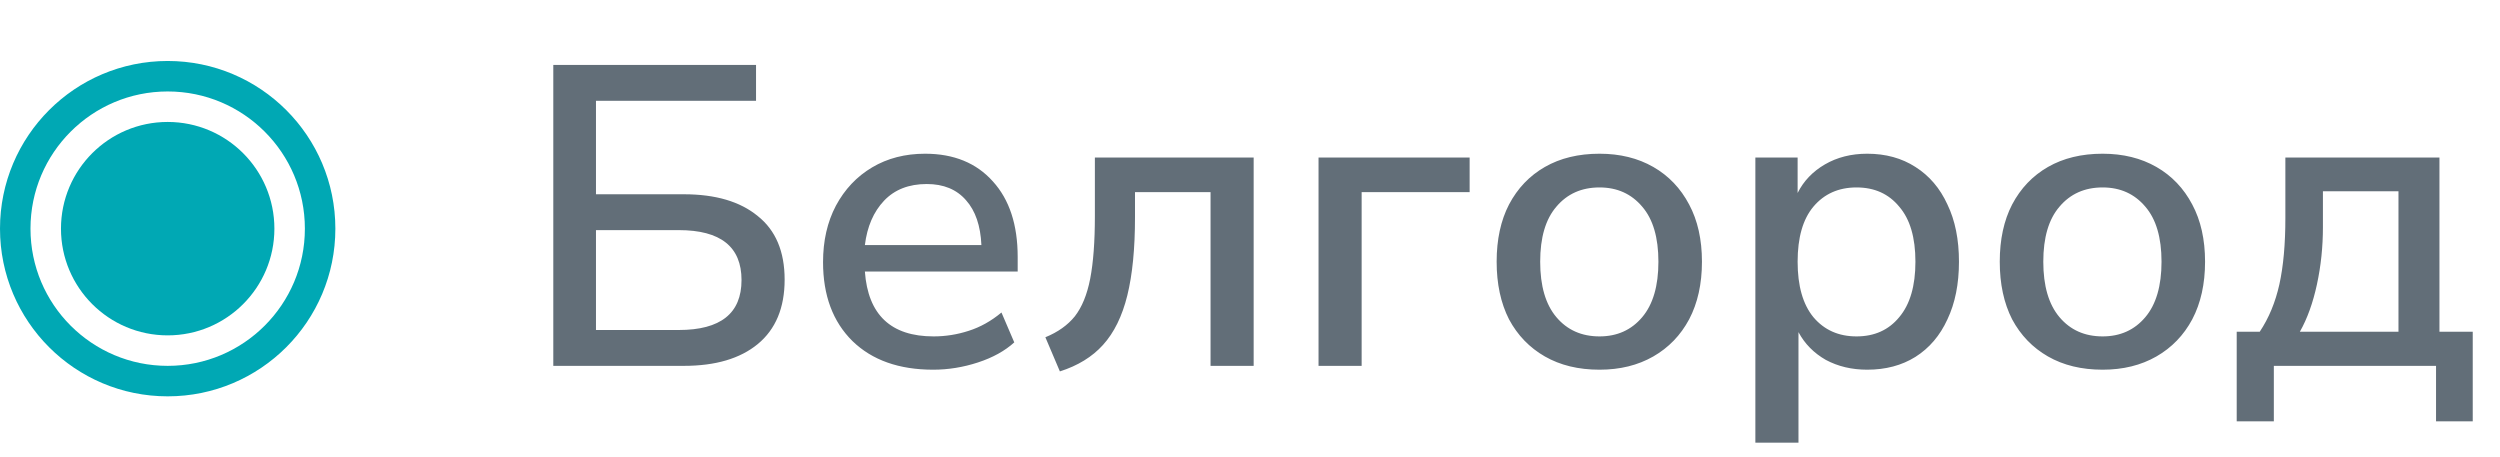
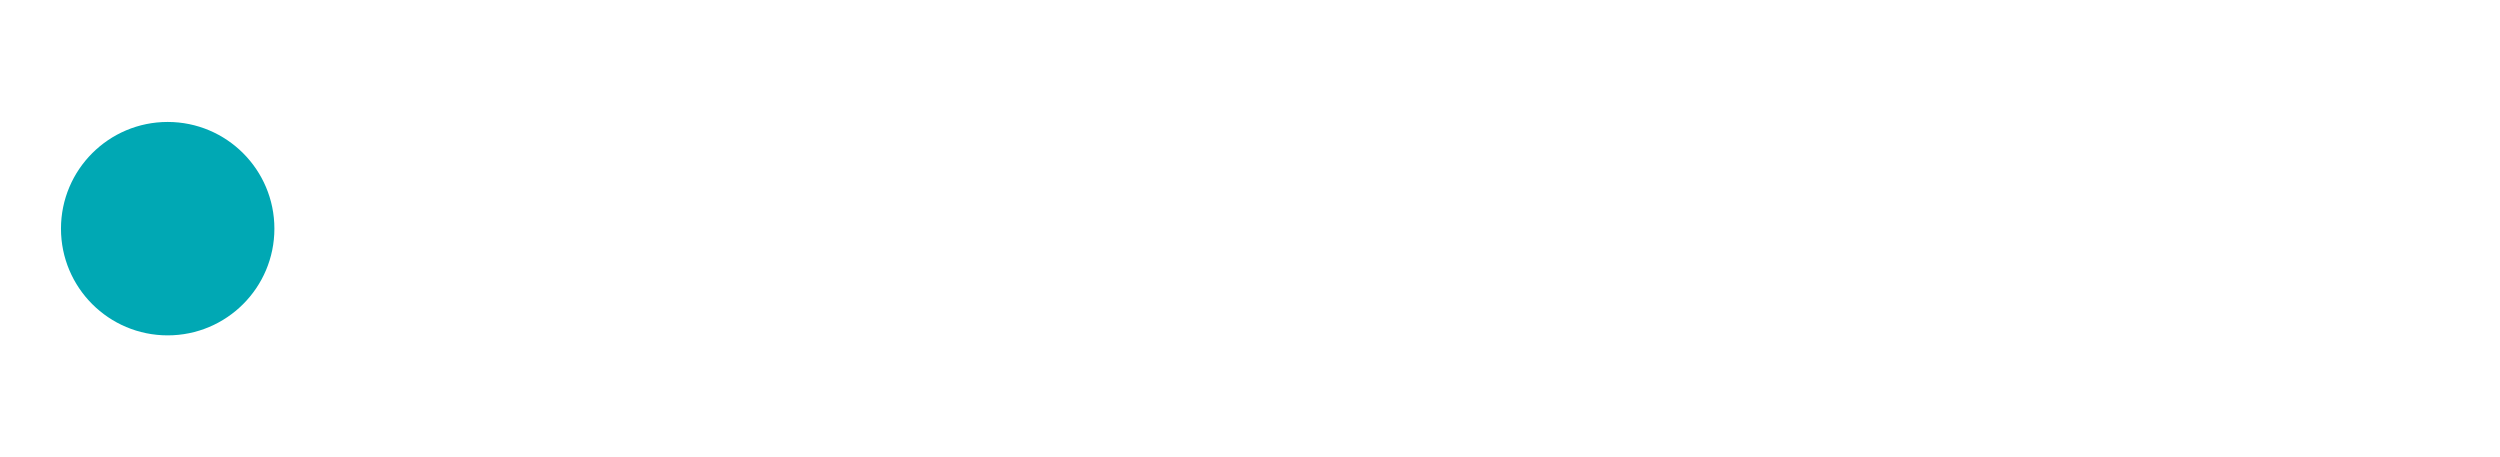
<svg xmlns="http://www.w3.org/2000/svg" width="82" height="15" viewBox="0 0 82 15" fill="none">
  <circle cx="5.5" cy="7.5" r="3.5" fill="#00A8B4" />
-   <circle cx="5.5" cy="7.5" r="5" stroke="#00A8B4" />
-   <path d="M18.148 12V2.13H24.798V3.306H19.548V6.372H22.432C23.468 6.372 24.275 6.61 24.854 7.086C25.442 7.553 25.736 8.248 25.736 9.172C25.736 10.096 25.442 10.801 24.854 11.286C24.275 11.762 23.468 12 22.432 12H18.148ZM19.548 10.824H22.264C23.636 10.824 24.322 10.278 24.322 9.186C24.322 8.094 23.636 7.548 22.264 7.548H19.548V10.824ZM30.608 12.126C29.488 12.126 28.606 11.813 27.962 11.188C27.318 10.553 26.996 9.69 26.996 8.598C26.996 7.898 27.136 7.282 27.416 6.75C27.706 6.209 28.102 5.789 28.606 5.49C29.11 5.191 29.689 5.042 30.342 5.042C31.285 5.042 32.027 5.345 32.568 5.952C33.11 6.549 33.38 7.375 33.38 8.43V8.906H28.368C28.471 10.325 29.222 11.034 30.622 11.034C31.014 11.034 31.397 10.973 31.77 10.852C32.153 10.731 32.512 10.53 32.848 10.25L33.268 11.23C32.96 11.51 32.564 11.729 32.078 11.888C31.593 12.047 31.103 12.126 30.608 12.126ZM30.398 6.036C29.81 6.036 29.344 6.218 28.998 6.582C28.653 6.946 28.443 7.431 28.368 8.038H32.19C32.162 7.403 31.994 6.913 31.686 6.568C31.378 6.213 30.949 6.036 30.398 6.036ZM34.764 12.182L34.288 11.062C34.699 10.894 35.021 10.665 35.254 10.376C35.487 10.077 35.656 9.667 35.758 9.144C35.861 8.612 35.912 7.926 35.912 7.086V5.168H41.12V12H39.706V6.302H37.228V7.128C37.228 8.155 37.144 9.009 36.976 9.69C36.808 10.371 36.542 10.913 36.178 11.314C35.824 11.706 35.352 11.995 34.764 12.182ZM43.248 12V5.168H48.204V6.302H44.662V12H43.248ZM52.464 12.126C51.773 12.126 51.176 11.981 50.672 11.692C50.168 11.403 49.776 10.997 49.496 10.474C49.225 9.942 49.09 9.312 49.09 8.584C49.09 7.856 49.225 7.231 49.496 6.708C49.776 6.176 50.168 5.765 50.672 5.476C51.176 5.187 51.773 5.042 52.464 5.042C53.136 5.042 53.724 5.187 54.228 5.476C54.732 5.765 55.124 6.176 55.404 6.708C55.684 7.231 55.824 7.856 55.824 8.584C55.824 9.312 55.684 9.942 55.404 10.474C55.124 10.997 54.732 11.403 54.228 11.692C53.724 11.981 53.136 12.126 52.464 12.126ZM52.464 11.034C53.043 11.034 53.509 10.824 53.864 10.404C54.219 9.984 54.396 9.377 54.396 8.584C54.396 7.791 54.219 7.189 53.864 6.778C53.509 6.358 53.043 6.148 52.464 6.148C51.876 6.148 51.405 6.358 51.05 6.778C50.695 7.189 50.518 7.791 50.518 8.584C50.518 9.377 50.695 9.984 51.05 10.404C51.405 10.824 51.876 11.034 52.464 11.034ZM57.576 14.52V5.168H58.962V6.33C59.158 5.938 59.457 5.625 59.858 5.392C60.259 5.159 60.721 5.042 61.244 5.042C61.851 5.042 62.378 5.187 62.826 5.476C63.283 5.765 63.633 6.176 63.876 6.708C64.128 7.231 64.254 7.856 64.254 8.584C64.254 9.312 64.128 9.942 63.876 10.474C63.633 11.006 63.283 11.417 62.826 11.706C62.378 11.986 61.851 12.126 61.244 12.126C60.74 12.126 60.287 12.019 59.886 11.804C59.494 11.58 59.195 11.277 58.99 10.894V14.52H57.576ZM60.894 11.034C61.482 11.034 61.949 10.824 62.294 10.404C62.649 9.984 62.826 9.377 62.826 8.584C62.826 7.791 62.649 7.189 62.294 6.778C61.949 6.358 61.482 6.148 60.894 6.148C60.306 6.148 59.835 6.358 59.48 6.778C59.135 7.189 58.962 7.791 58.962 8.584C58.962 9.377 59.135 9.984 59.48 10.404C59.835 10.824 60.306 11.034 60.894 11.034ZM68.966 12.126C68.275 12.126 67.678 11.981 67.174 11.692C66.67 11.403 66.278 10.997 65.998 10.474C65.727 9.942 65.592 9.312 65.592 8.584C65.592 7.856 65.727 7.231 65.998 6.708C66.278 6.176 66.67 5.765 67.174 5.476C67.678 5.187 68.275 5.042 68.966 5.042C69.638 5.042 70.226 5.187 70.73 5.476C71.234 5.765 71.626 6.176 71.906 6.708C72.186 7.231 72.326 7.856 72.326 8.584C72.326 9.312 72.186 9.942 71.906 10.474C71.626 10.997 71.234 11.403 70.73 11.692C70.226 11.981 69.638 12.126 68.966 12.126ZM68.966 11.034C69.545 11.034 70.011 10.824 70.366 10.404C70.721 9.984 70.898 9.377 70.898 8.584C70.898 7.791 70.721 7.189 70.366 6.778C70.011 6.358 69.545 6.148 68.966 6.148C68.378 6.148 67.907 6.358 67.552 6.778C67.197 7.189 67.02 7.791 67.02 8.584C67.02 9.377 67.197 9.984 67.552 10.404C67.907 10.824 68.378 11.034 68.966 11.034ZM73.364 13.82V10.88H74.12C74.419 10.432 74.633 9.914 74.764 9.326C74.895 8.729 74.96 8.005 74.96 7.156V5.168H80.014V10.88H81.106V13.82H79.902V12H74.582V13.82H73.364ZM75.436 10.88H78.67V6.274H76.192V7.45C76.192 8.094 76.127 8.719 75.996 9.326C75.865 9.933 75.679 10.451 75.436 10.88Z" fill="#626E78" />
</svg>